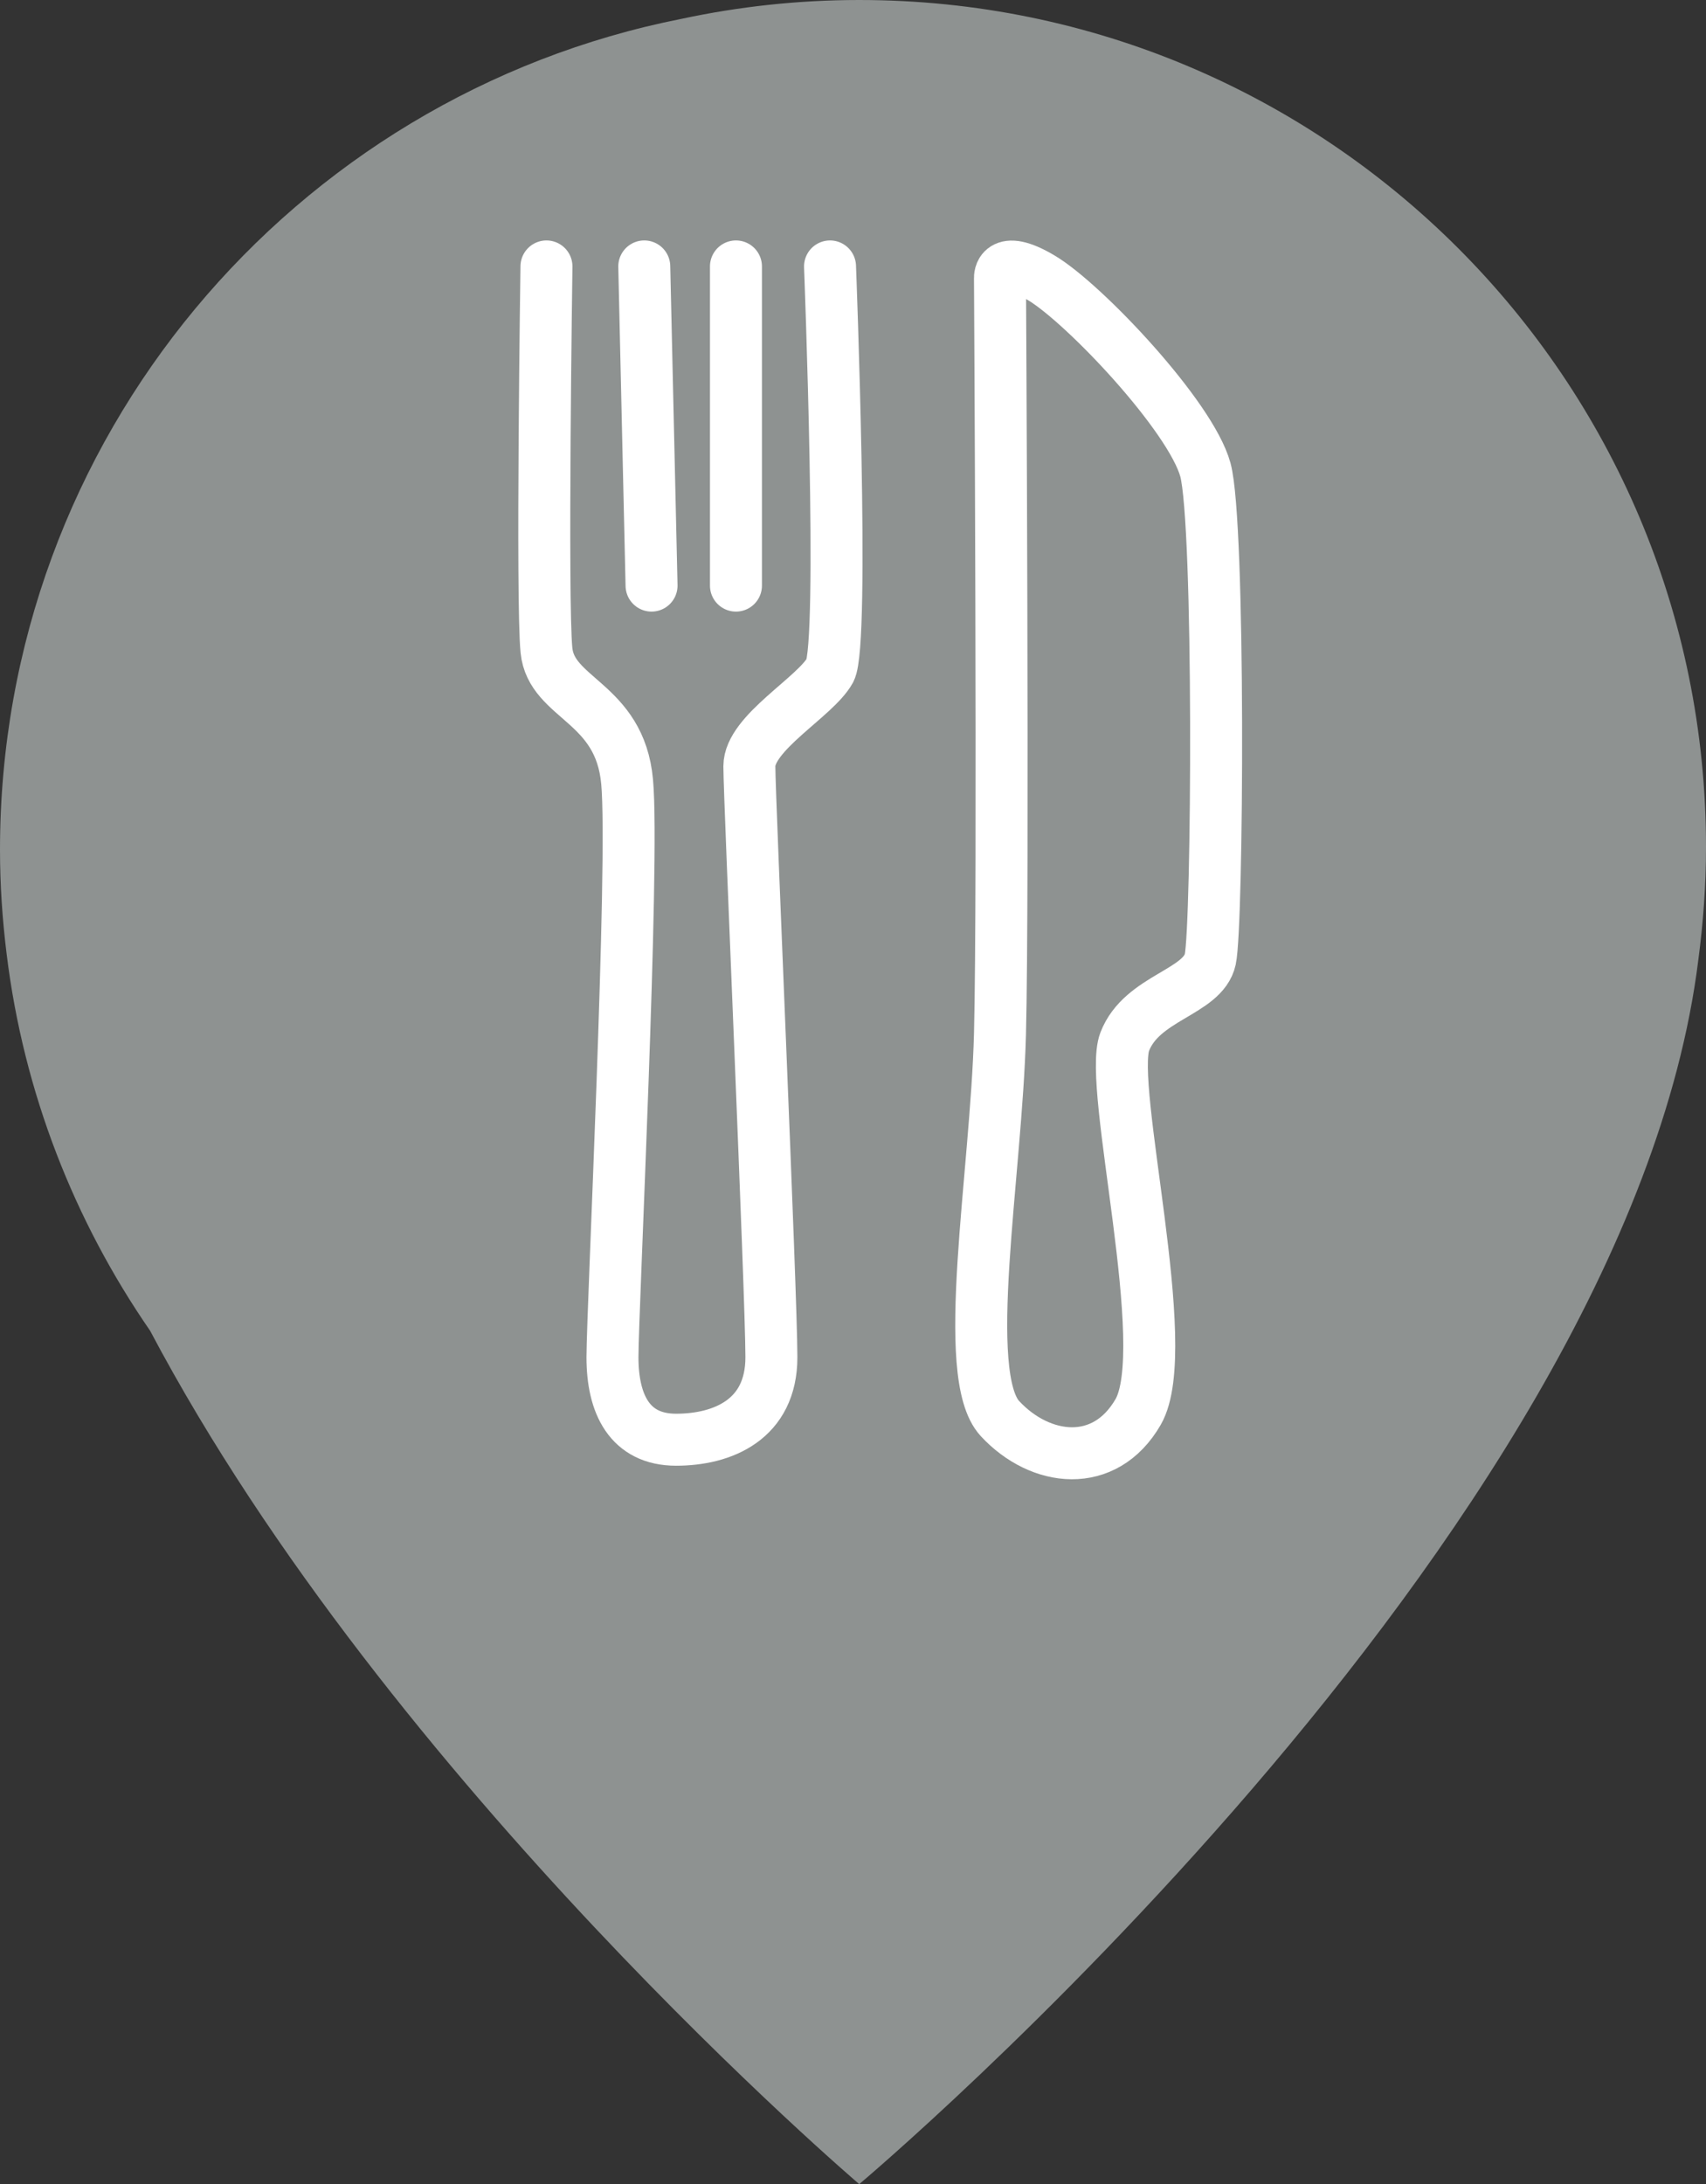
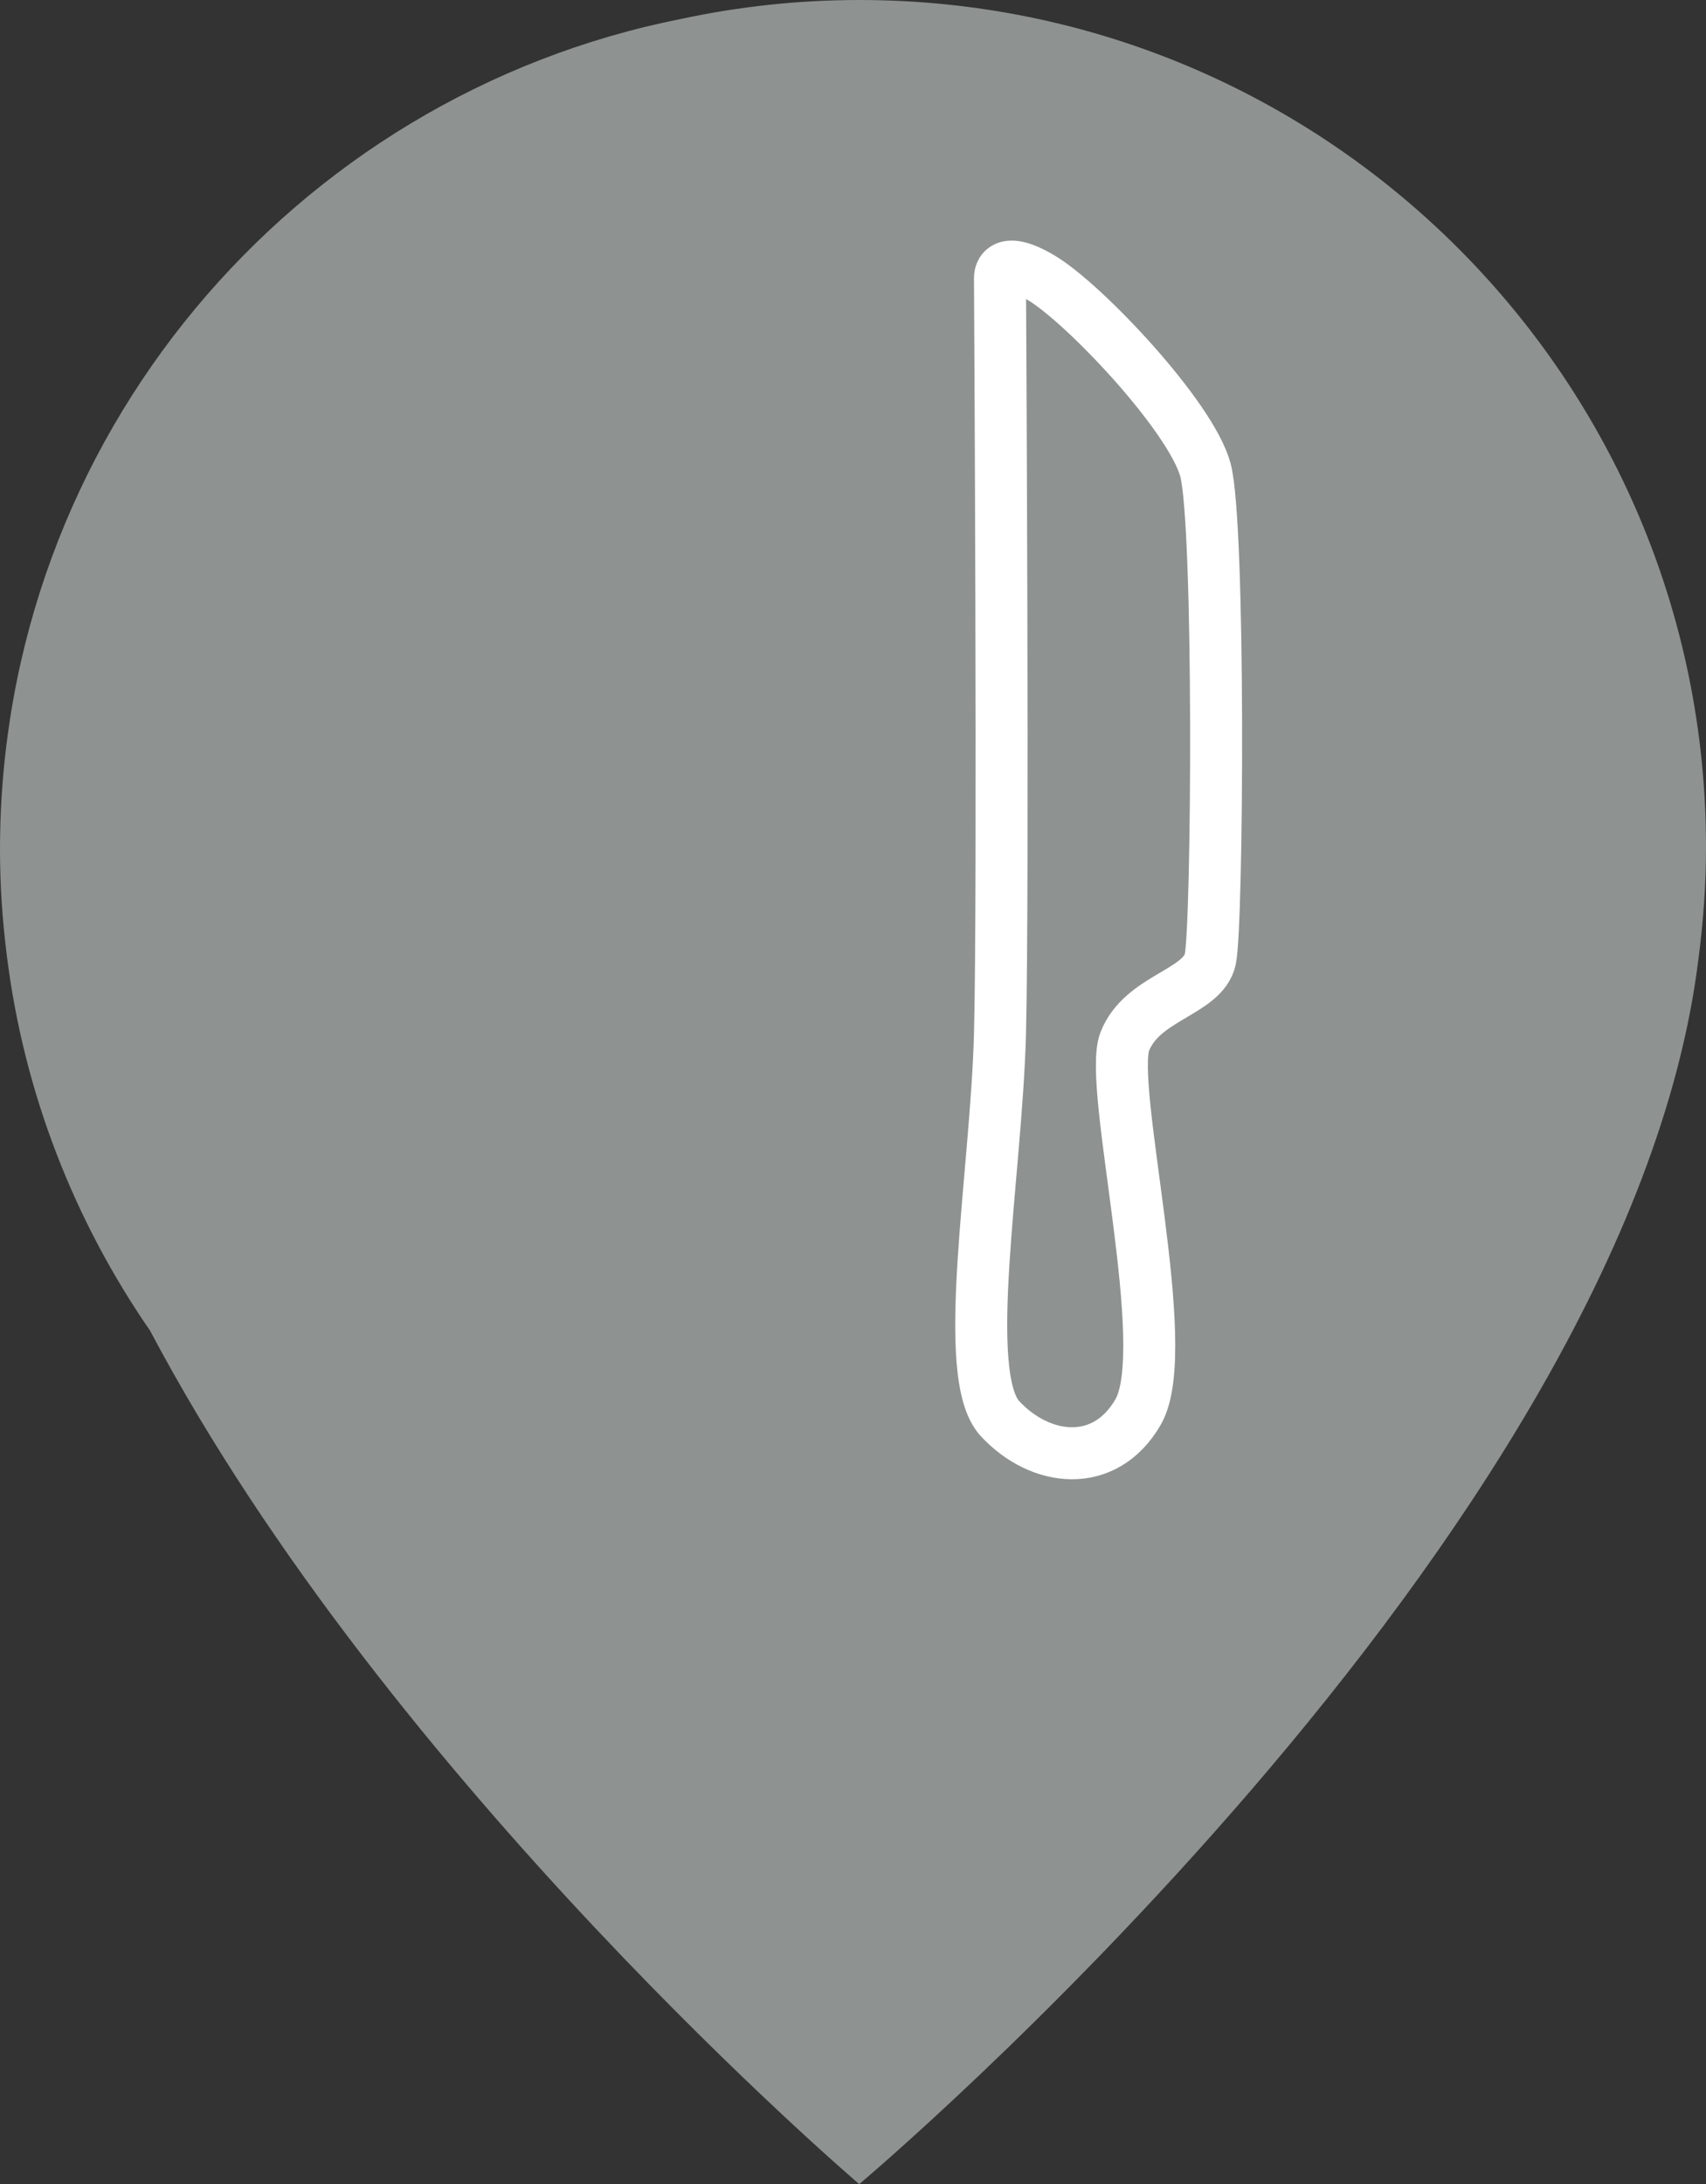
<svg xmlns="http://www.w3.org/2000/svg" version="1.1" id="Layer_1" x="0px" y="0px" viewBox="0 0 164.12 210.02" style="enable-background:new 0 0 164.12 210.02;" xml:space="preserve">
  <rect x="0" y="0" width="164.12" height="210.02" fill="#333333" stroke="none" />
  <style type="text/css">
	.st0{fill:#8E9291;}
	.st1{fill:none;stroke:#FFFFFF;stroke-width:5;stroke-linecap:round;stroke-linejoin:round;stroke-miterlimit:10;}
</style>
  <g>
    <g>
      <path class="st0" d="M82.66,0C76.8,0,71.09,0.63,65.57,1.81C28.19,9.2,0,42.16,0,81.71c0,3.4,0.23,6.75,0.64,10.04    c1.64,13.34,6.52,25.67,13.8,36.21c23.04,43.55,68.22,82.06,68.22,82.06s73.81-62,80.72-117.71c0.47-3.55,0.74-7.17,0.74-10.85    C164.13,36.47,127.66,0,82.66,0z" />
    </g>
  </g>
  <g>
    <path class="st1" d="M96.2,26.72c0,0,0.35,59.19,0,72.7s-3.88,32.81,0,36.99s10.08,4.92,13.29-0.64c3.53-6.11-2.94-31.31-1.29-35.6   c1.65-4.29,7.53-4.72,8.23-7.93c0.71-3.22,0.94-41.92-0.47-47.07s-11.64-15.98-15.76-18.44S96.2,26.72,96.2,26.72z" />
-     <path class="st1" d="M52.57,25.62c0,0-0.47,32.19,0,36.91s7.06,4.93,7.76,12.65c0.71,7.72-1.41,50.82-1.41,55.33   c0,4.5,1.65,7.93,6.12,7.93s9.17-1.93,9.17-7.93c0-6-2.12-53.61-2.12-56.83c0-3.22,6.35-6.65,7.76-9.22c1.41-2.57,0-38.84,0-38.84" />
-     <line class="st1" x1="61.98" y1="25.62" x2="62.68" y2="56.31" />
-     <line class="st1" x1="70.8" y1="25.62" x2="70.8" y2="56.31" />
  </g>
</svg>